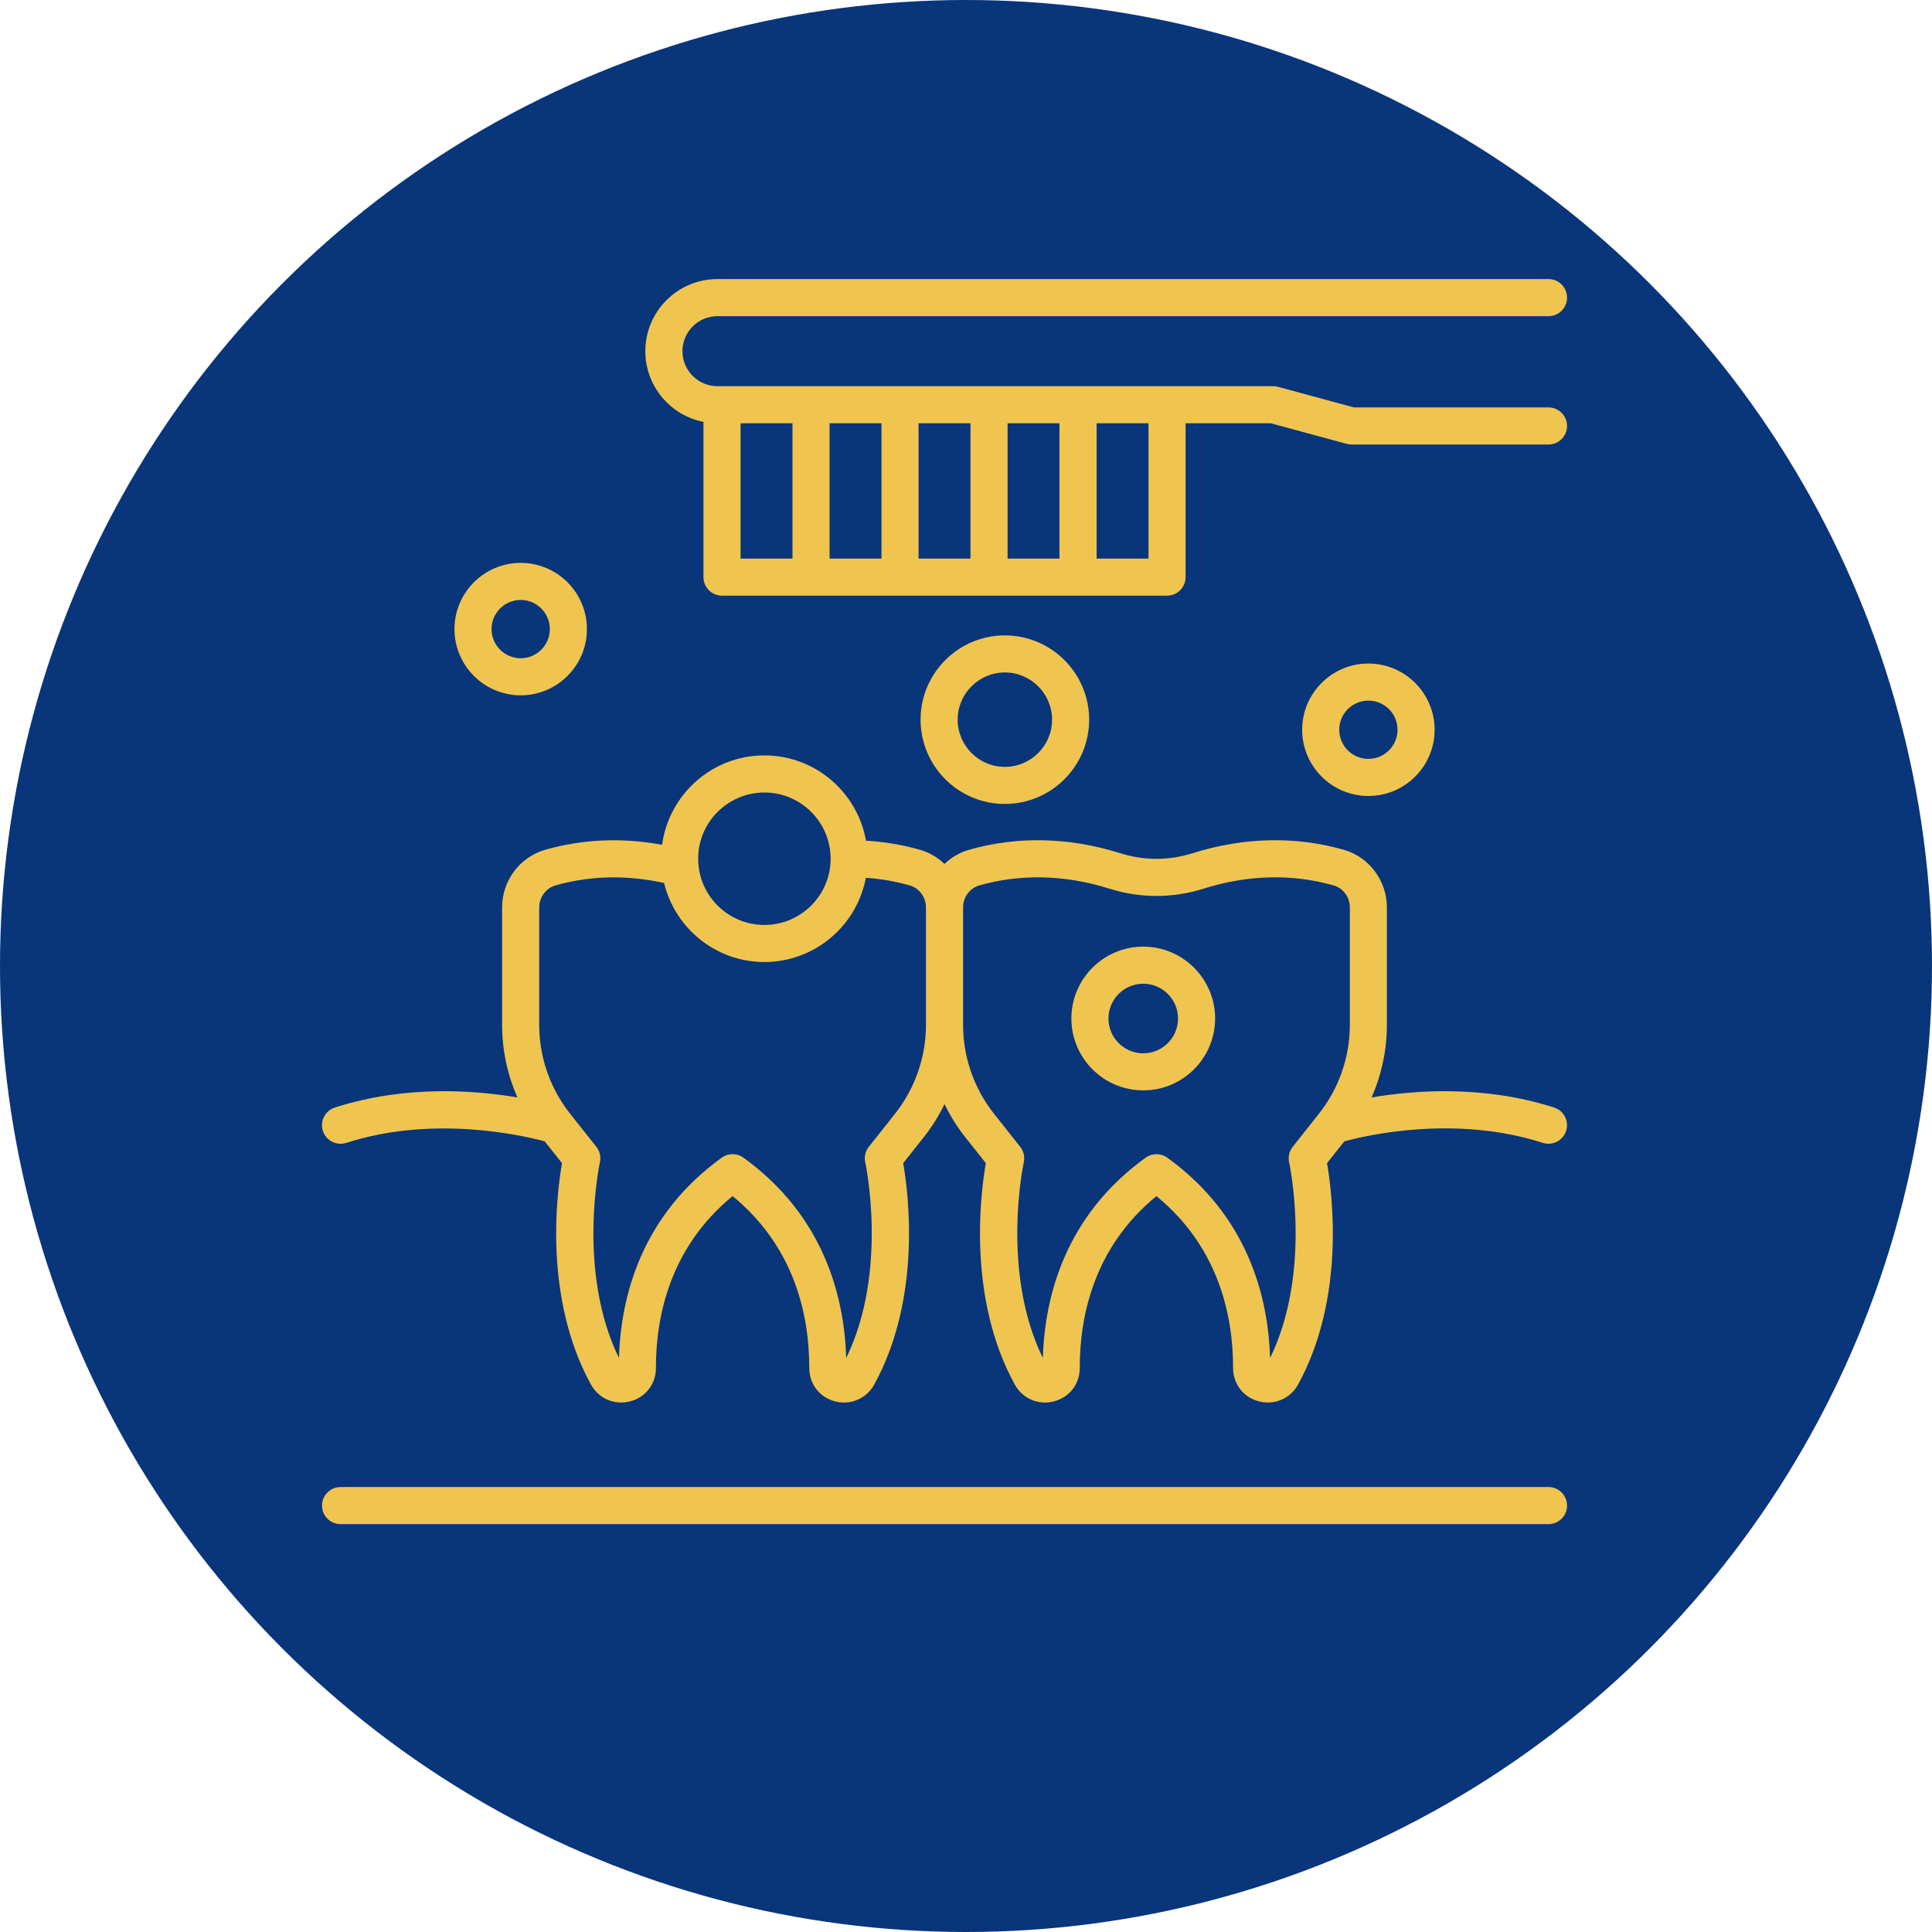
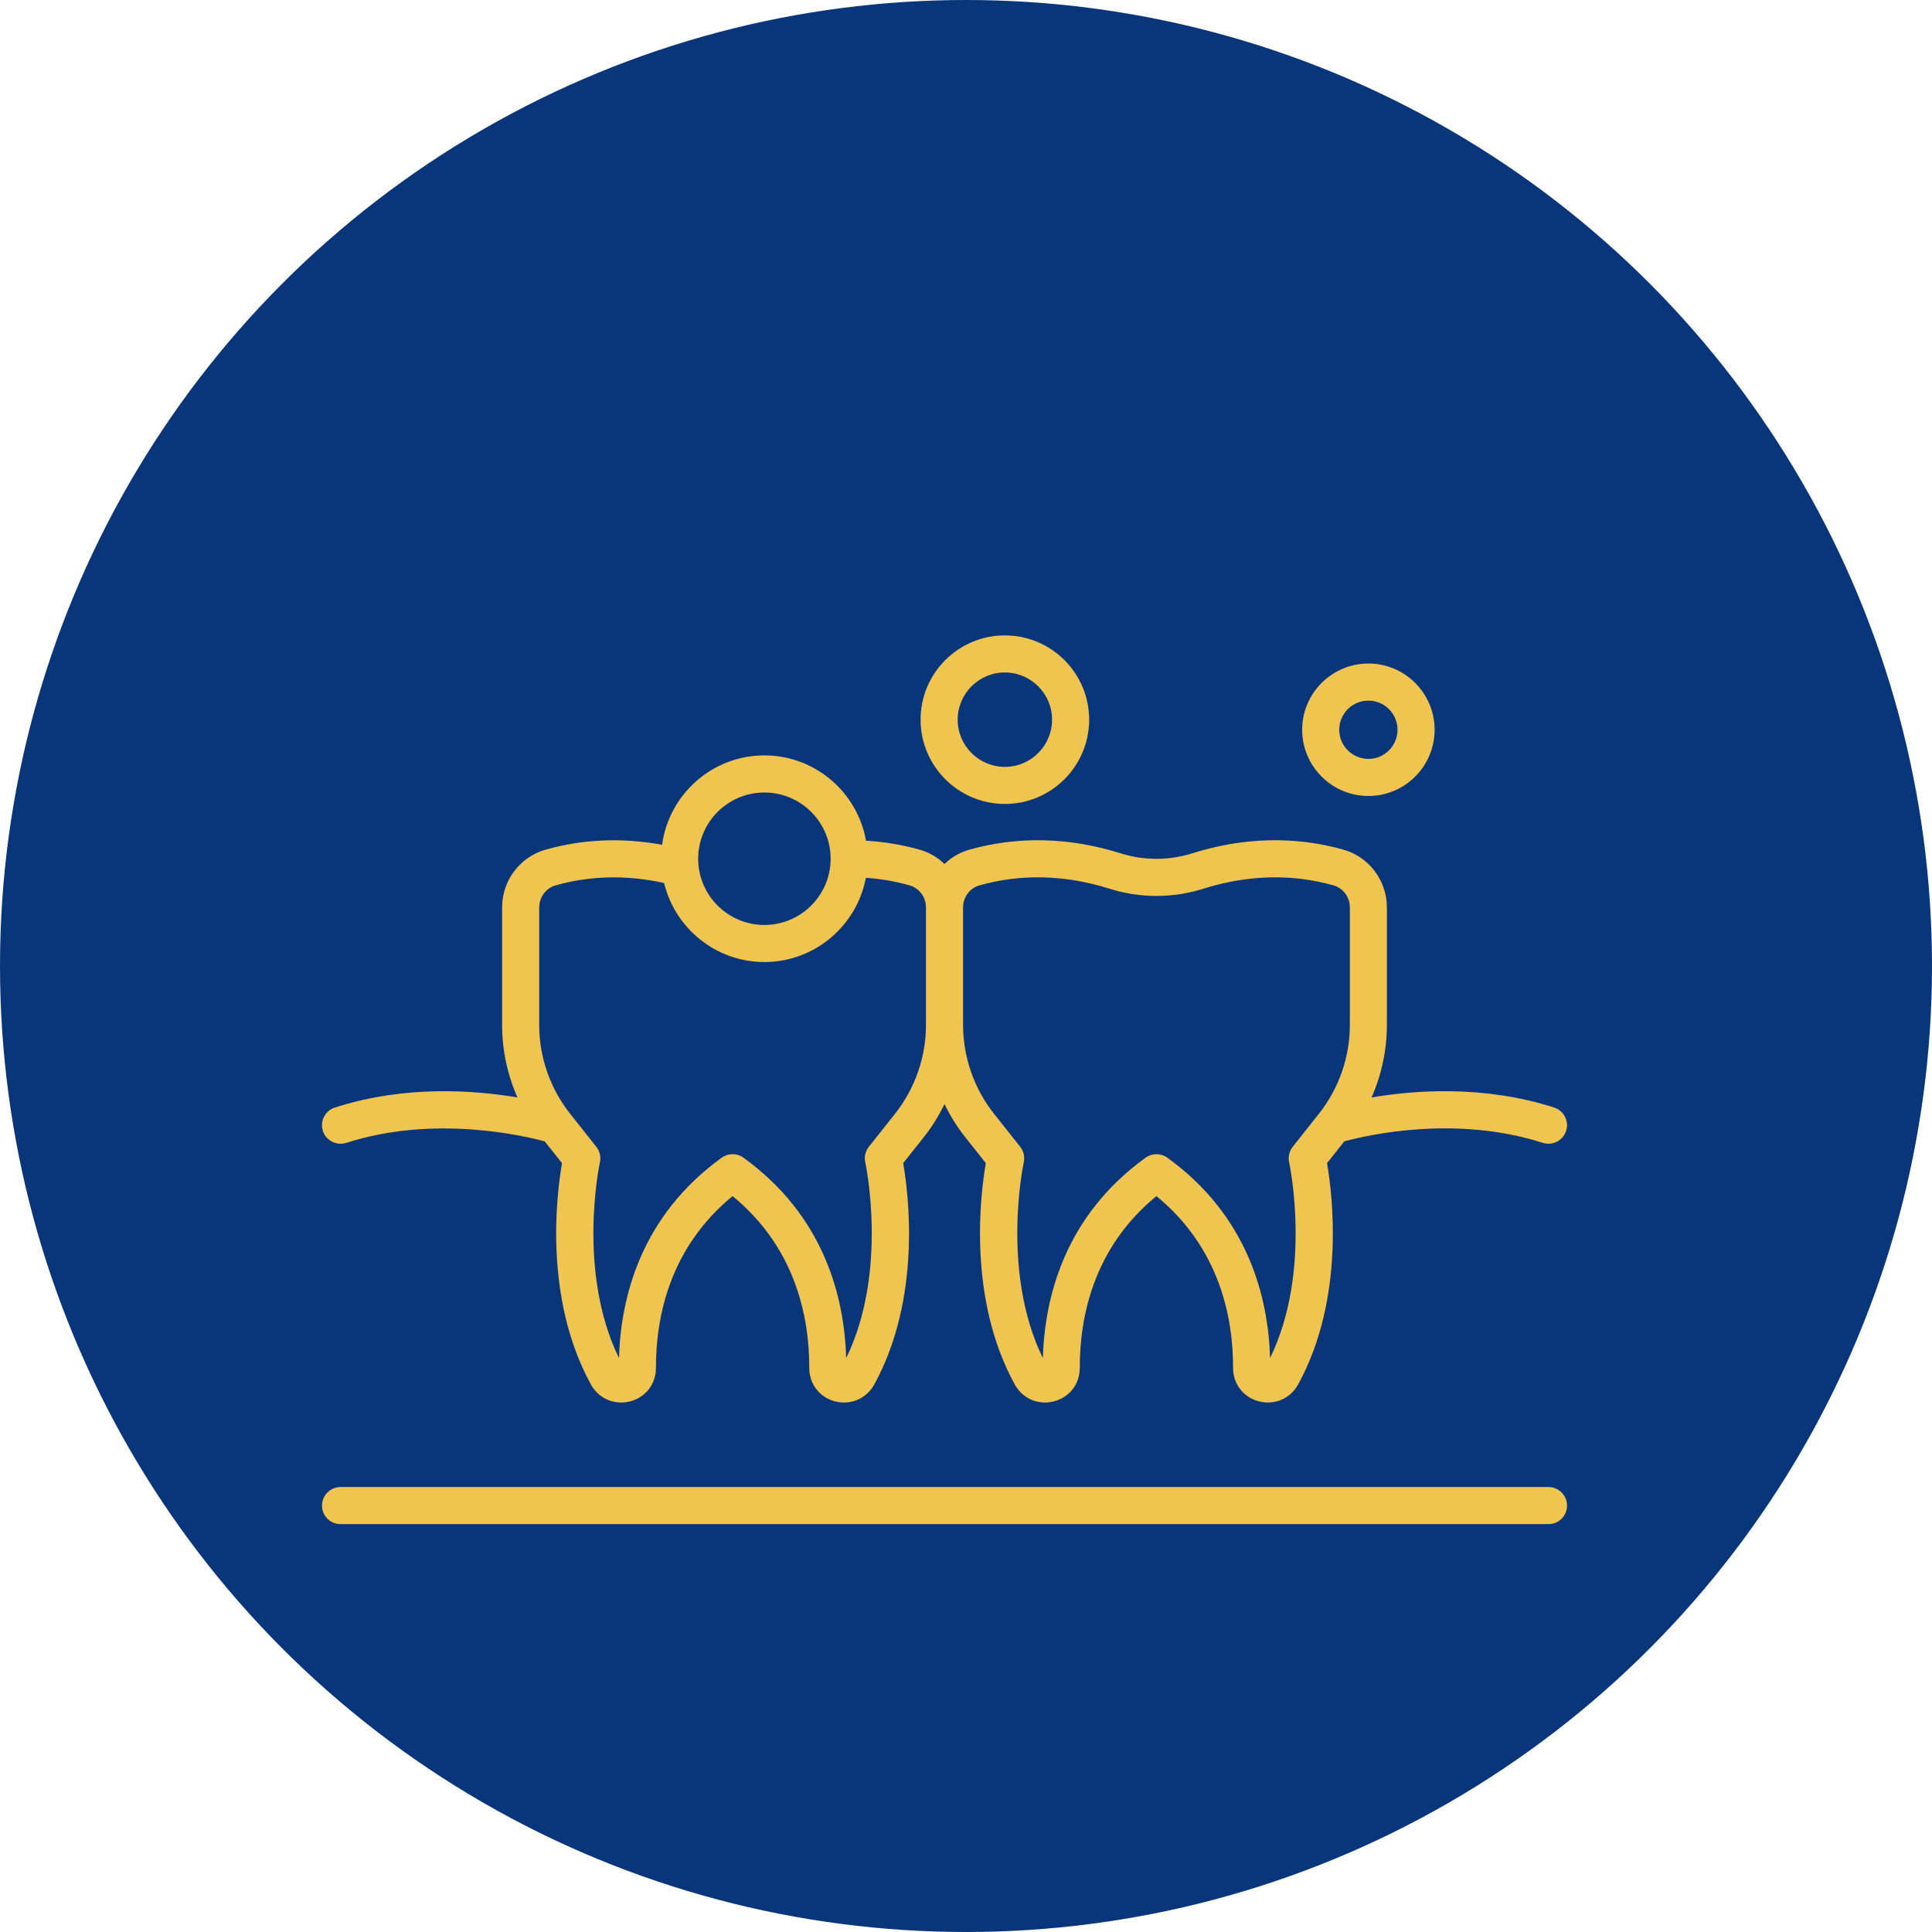
<svg xmlns="http://www.w3.org/2000/svg" width="90" height="90" viewBox="0 0 90 90" fill="none">
  <circle cx="45" cy="45" r="45" fill="#09357A" />
  <g clip-path="url(#clip0_6740_605)">
    <path d="M72.136 69.272H15.864C15.387 69.272 15 69.659 15 70.136C15 70.613 15.386 71 15.864 71H72.136C72.613 71 72.999 70.613 72.999 70.136C72.999 69.659 72.614 69.272 72.136 69.272Z" fill="#EFC550" />
    <path d="M15.864 53.281C15.951 53.281 16.04 53.268 16.129 53.24C20.201 51.928 24.35 52.892 25.377 53.171L26.181 54.185C25.929 55.623 25.317 60.462 27.525 64.491C27.818 65.025 28.355 65.335 28.935 65.335C29.072 65.335 29.213 65.317 29.353 65.282C30.074 65.096 30.558 64.471 30.556 63.727C30.552 61.373 31.184 58.131 34.127 55.719C37.071 58.131 37.703 61.373 37.699 63.726C37.697 64.471 38.181 65.096 38.902 65.282C39.633 65.469 40.367 65.151 40.729 64.49C42.938 60.462 42.325 55.622 42.074 54.184L43.05 52.953C43.423 52.482 43.736 51.97 43.999 51.434C44.262 51.97 44.575 52.482 44.948 52.953L45.924 54.184C45.673 55.622 45.06 60.462 47.269 64.49C47.562 65.025 48.098 65.335 48.678 65.335C48.816 65.335 48.956 65.317 49.096 65.281C49.817 65.096 50.301 64.471 50.3 63.726C50.296 61.373 50.927 58.131 53.871 55.719C56.814 58.13 57.446 61.373 57.442 63.726C57.441 64.471 57.924 65.096 58.645 65.281C59.377 65.469 60.111 65.151 60.473 64.49C62.681 60.461 62.068 55.622 61.818 54.184L62.622 53.169C63.644 52.89 67.779 51.922 71.869 53.239C71.958 53.267 72.047 53.28 72.134 53.28C72.499 53.28 72.838 53.047 72.956 52.681C73.103 52.227 72.853 51.74 72.399 51.594C69.131 50.542 65.902 50.782 63.893 51.124C64.358 50.066 64.606 48.914 64.606 47.749V42.267C64.606 41.025 63.779 39.921 62.593 39.584C60.376 38.953 57.967 38.985 55.546 39.749C54.45 40.094 53.291 40.094 52.195 39.749C49.773 38.985 47.365 38.953 45.148 39.584C44.707 39.709 44.316 39.941 43.999 40.247C43.681 39.941 43.29 39.709 42.849 39.584C42.037 39.353 41.196 39.214 40.342 39.163C39.943 36.908 37.974 35.189 35.607 35.189C33.174 35.189 31.162 37.006 30.843 39.353C28.964 39.007 27.126 39.093 25.403 39.584C24.218 39.921 23.39 41.025 23.39 42.267V47.749C23.39 48.914 23.639 50.066 24.104 51.124C22.095 50.782 18.866 50.542 15.598 51.594C15.144 51.74 14.894 52.227 15.04 52.681C15.158 53.047 15.497 53.28 15.863 53.28L15.864 53.281ZM45.622 41.246C47.515 40.708 49.577 40.735 51.677 41.397C53.114 41.85 54.631 41.85 56.068 41.397C58.168 40.735 60.231 40.708 62.123 41.246C62.569 41.373 62.881 41.793 62.881 42.268V47.749C62.881 49.243 62.37 50.71 61.442 51.88L60.22 53.422C60.058 53.626 59.997 53.893 60.053 54.146C60.065 54.198 61.14 59.217 59.165 63.264C59.08 60.421 58.14 56.649 54.379 53.93C54.077 53.712 53.668 53.712 53.366 53.93C49.605 56.648 48.665 60.42 48.58 63.264C46.604 59.216 47.68 54.198 47.692 54.146C47.748 53.892 47.687 53.626 47.525 53.422L46.303 51.88C45.375 50.71 44.864 49.243 44.864 47.749V42.268C44.864 41.794 45.176 41.373 45.622 41.246ZM35.609 36.918C37.31 36.918 38.694 38.302 38.694 40.003C38.694 41.704 37.31 43.088 35.609 43.088C33.908 43.088 32.523 41.704 32.523 40.003C32.523 38.302 33.908 36.918 35.609 36.918ZM25.119 42.268C25.119 41.794 25.431 41.373 25.878 41.246C27.467 40.794 29.174 40.743 30.936 41.134C31.447 43.242 33.345 44.815 35.608 44.815C37.958 44.815 39.916 43.121 40.335 40.891C41.032 40.939 41.716 41.058 42.377 41.245C42.823 41.373 43.135 41.793 43.135 42.267V47.749C43.135 49.242 42.624 50.709 41.696 51.88L40.474 53.422C40.312 53.626 40.251 53.892 40.307 54.146C40.319 54.198 41.394 59.216 39.419 63.263C39.334 60.42 38.394 56.648 34.633 53.929C34.331 53.711 33.922 53.711 33.62 53.929C29.86 56.648 28.919 60.42 28.834 63.263C26.858 59.216 27.934 54.198 27.946 54.146C28.002 53.892 27.941 53.626 27.779 53.422L26.557 51.88C25.629 50.709 25.118 49.242 25.118 47.749V42.267L25.119 42.268Z" fill="#EFC550" />
-     <path d="M72.136 18.979H63.075L59.542 18.022C59.469 18.001 59.392 17.991 59.316 17.991H33.423C32.523 17.991 31.791 17.259 31.791 16.36C31.791 15.46 32.523 14.728 33.423 14.728H72.137C72.614 14.728 73 14.341 73 13.864C73 13.387 72.614 13 72.137 13H33.422C31.57 13 30.062 14.507 30.062 16.36C30.062 17.989 31.229 19.35 32.77 19.654V26.885C32.77 27.362 33.157 27.749 33.634 27.749H54.365C54.843 27.749 55.229 27.362 55.229 26.885V19.719H59.201L62.733 20.676C62.807 20.697 62.883 20.706 62.959 20.706H72.136C72.613 20.706 72.999 20.319 72.999 19.843C72.999 19.366 72.613 18.979 72.136 18.979ZM42.79 19.719H45.209V26.022H42.79V19.719ZM41.063 26.022H38.645V19.719H41.063V26.022ZM46.937 19.719H49.355V26.022H46.937V19.719ZM34.498 19.719H36.917V26.022H34.498V19.719ZM53.502 26.022H51.084V19.719H53.502V26.022Z" fill="#EFC550" />
-     <path d="M53.257 50.794C55.102 50.794 56.605 49.292 56.605 47.446C56.605 45.6 55.102 44.098 53.257 44.098C51.411 44.098 49.909 45.599 49.909 47.446C49.909 49.293 51.411 50.794 53.257 50.794ZM53.257 45.826C54.15 45.826 54.877 46.553 54.877 47.446C54.877 48.34 54.15 49.067 53.257 49.067C52.364 49.067 51.636 48.34 51.636 47.446C51.636 46.553 52.363 45.826 53.257 45.826Z" fill="#EFC550" />
-     <path d="M24.256 32.391C25.957 32.391 27.341 31.007 27.341 29.306C27.341 27.605 25.957 26.221 24.256 26.221C22.555 26.221 21.171 27.605 21.171 29.306C21.171 31.007 22.555 32.391 24.256 32.391ZM24.256 27.948C25.005 27.948 25.613 28.557 25.613 29.306C25.613 30.054 25.005 30.663 24.256 30.663C23.507 30.663 22.898 30.054 22.898 29.306C22.898 28.557 23.507 27.948 24.256 27.948Z" fill="#EFC550" />
    <path d="M66.83 33.995C66.83 32.294 65.446 30.91 63.745 30.91C62.044 30.91 60.66 32.294 60.66 33.995C60.66 35.696 62.044 37.08 63.745 37.08C65.446 37.08 66.83 35.696 66.83 33.995ZM62.387 33.995C62.387 33.246 62.996 32.638 63.745 32.638C64.494 32.638 65.102 33.246 65.102 33.995C65.102 34.744 64.494 35.352 63.745 35.352C62.996 35.352 62.387 34.744 62.387 33.995Z" fill="#EFC550" />
    <path d="M50.737 33.525C50.737 31.36 48.975 29.599 46.81 29.599C44.645 29.599 42.884 31.36 42.884 33.525C42.884 35.69 44.645 37.451 46.81 37.451C48.975 37.451 50.737 35.69 50.737 33.525ZM44.612 33.525C44.612 32.313 45.598 31.326 46.81 31.326C48.023 31.326 49.009 32.313 49.009 33.525C49.009 34.737 48.023 35.724 46.81 35.724C45.598 35.724 44.612 34.737 44.612 33.525Z" fill="#EFC550" />
  </g>
  <defs>
    <clipPath id="clip0_6740_605">
      <rect width="58" height="58" fill="white" transform="translate(15 13)" />
    </clipPath>
  </defs>
</svg>